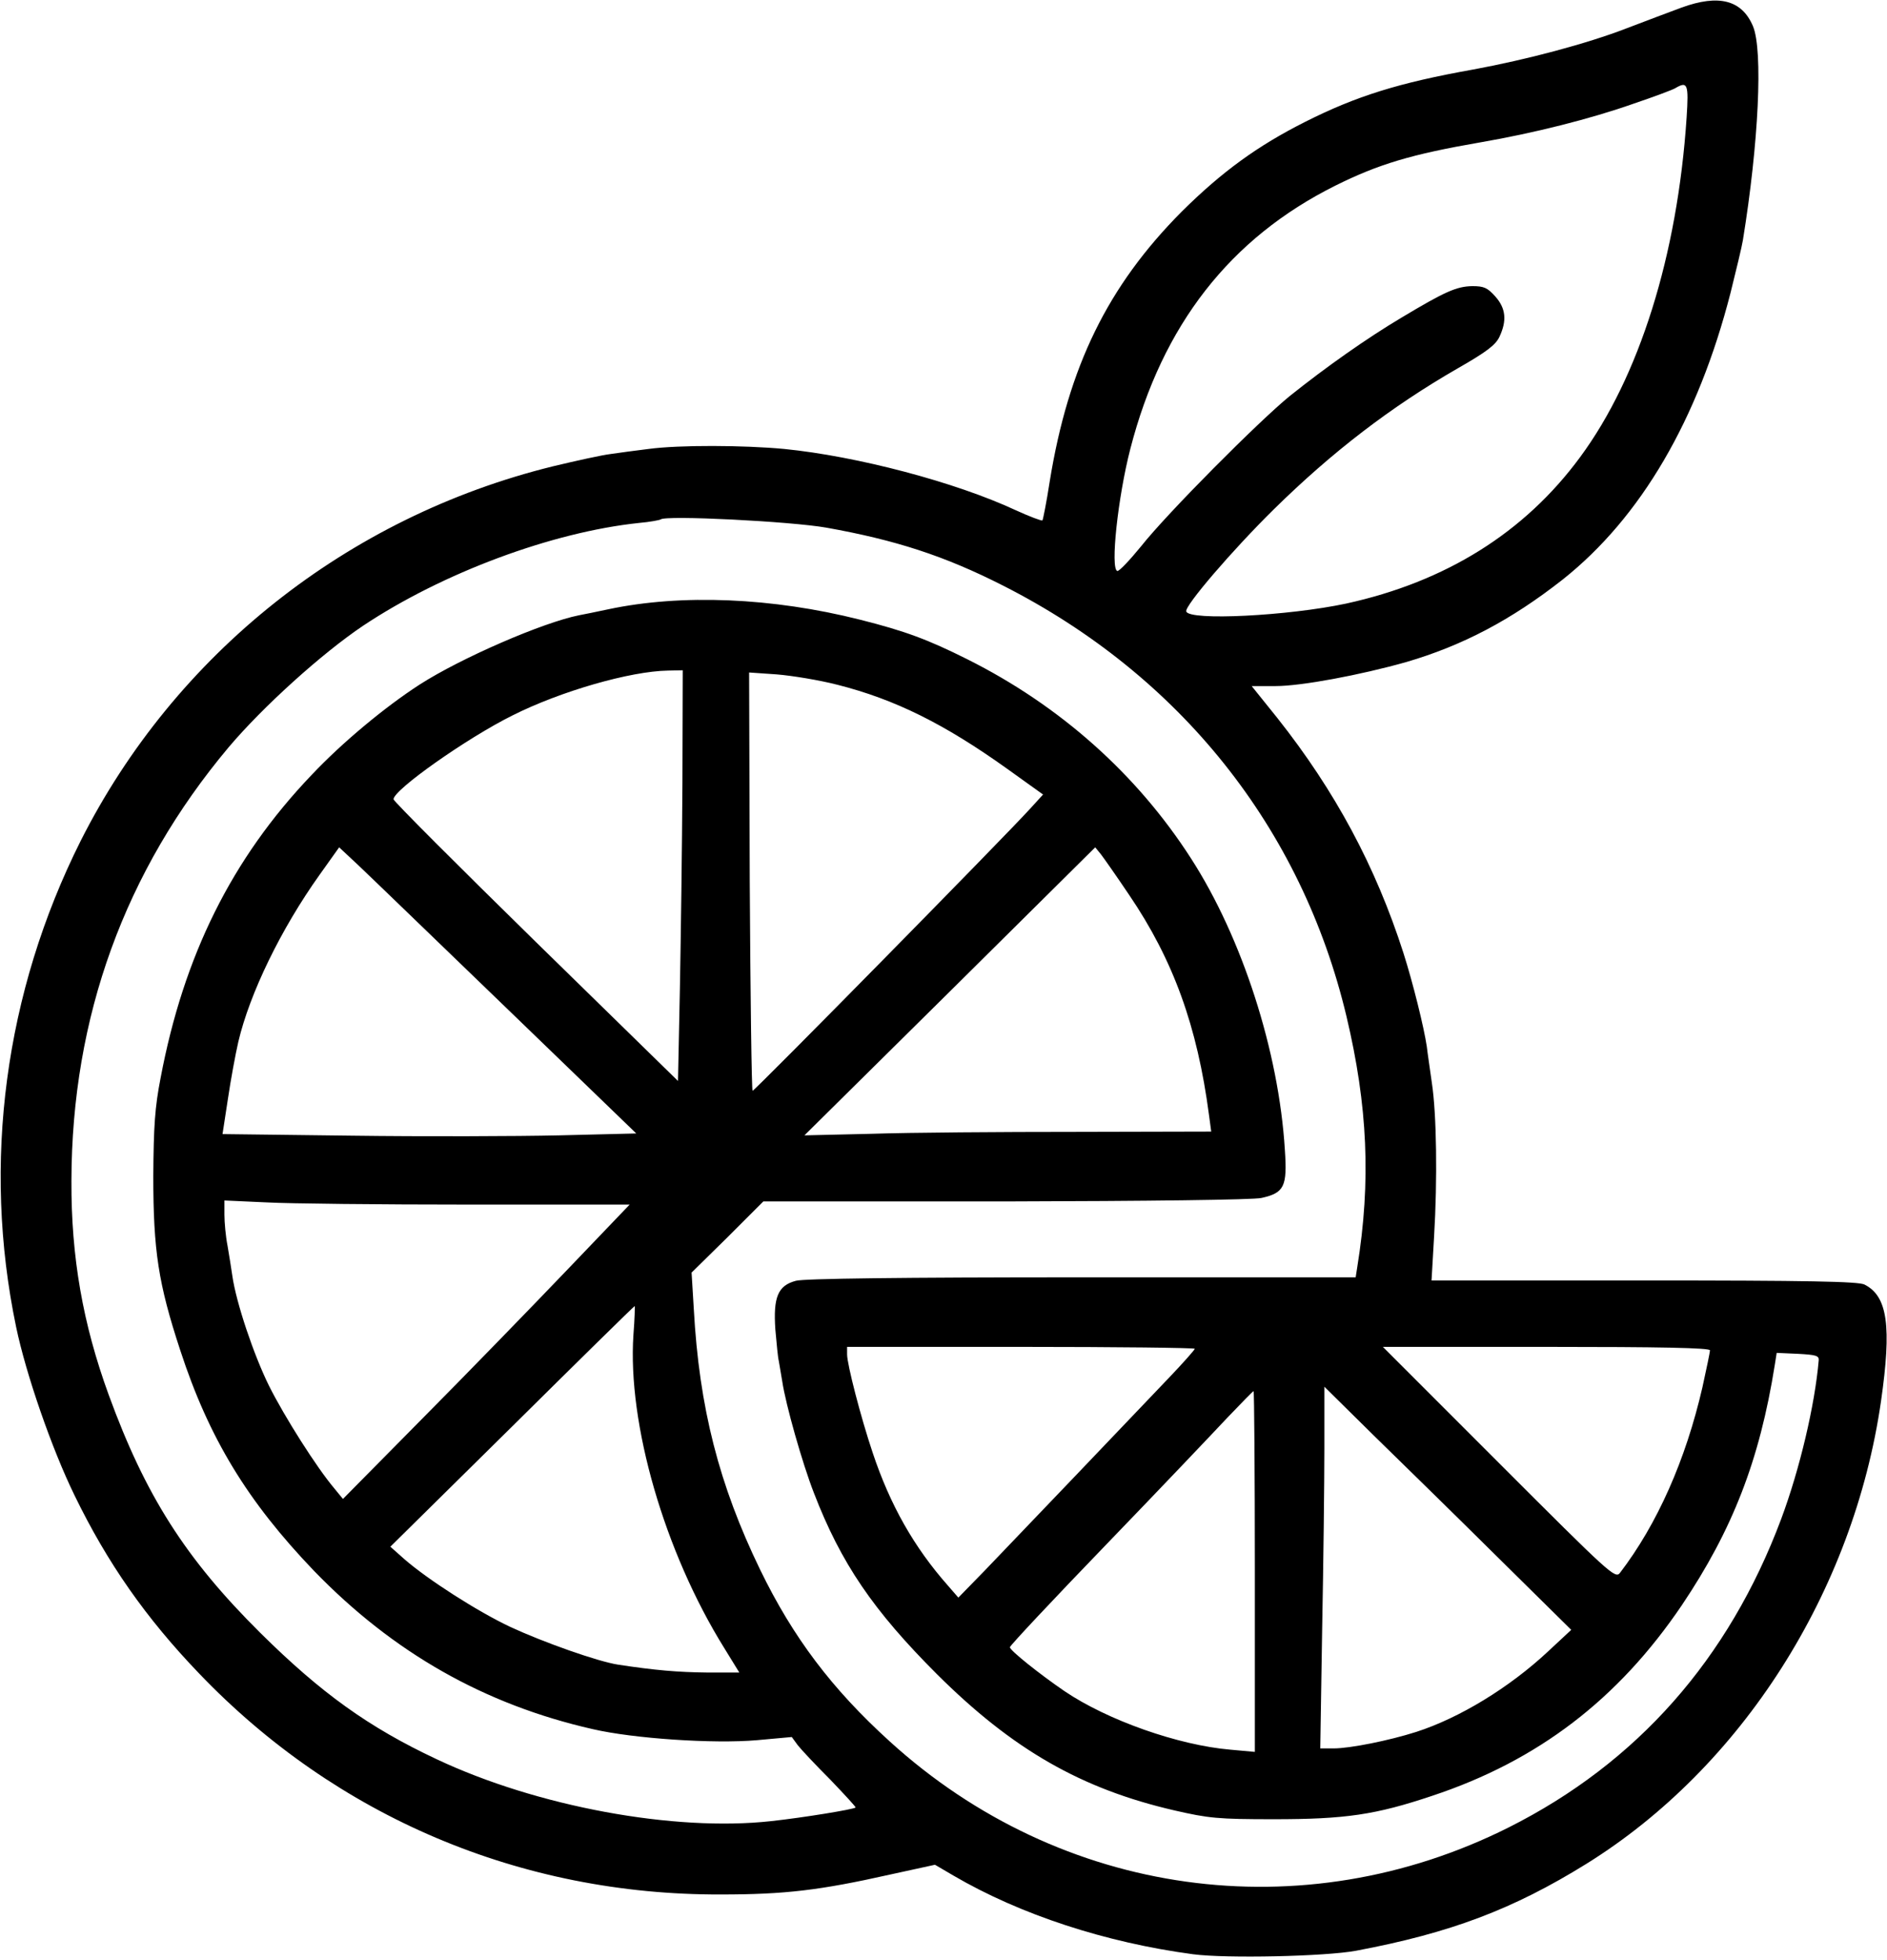
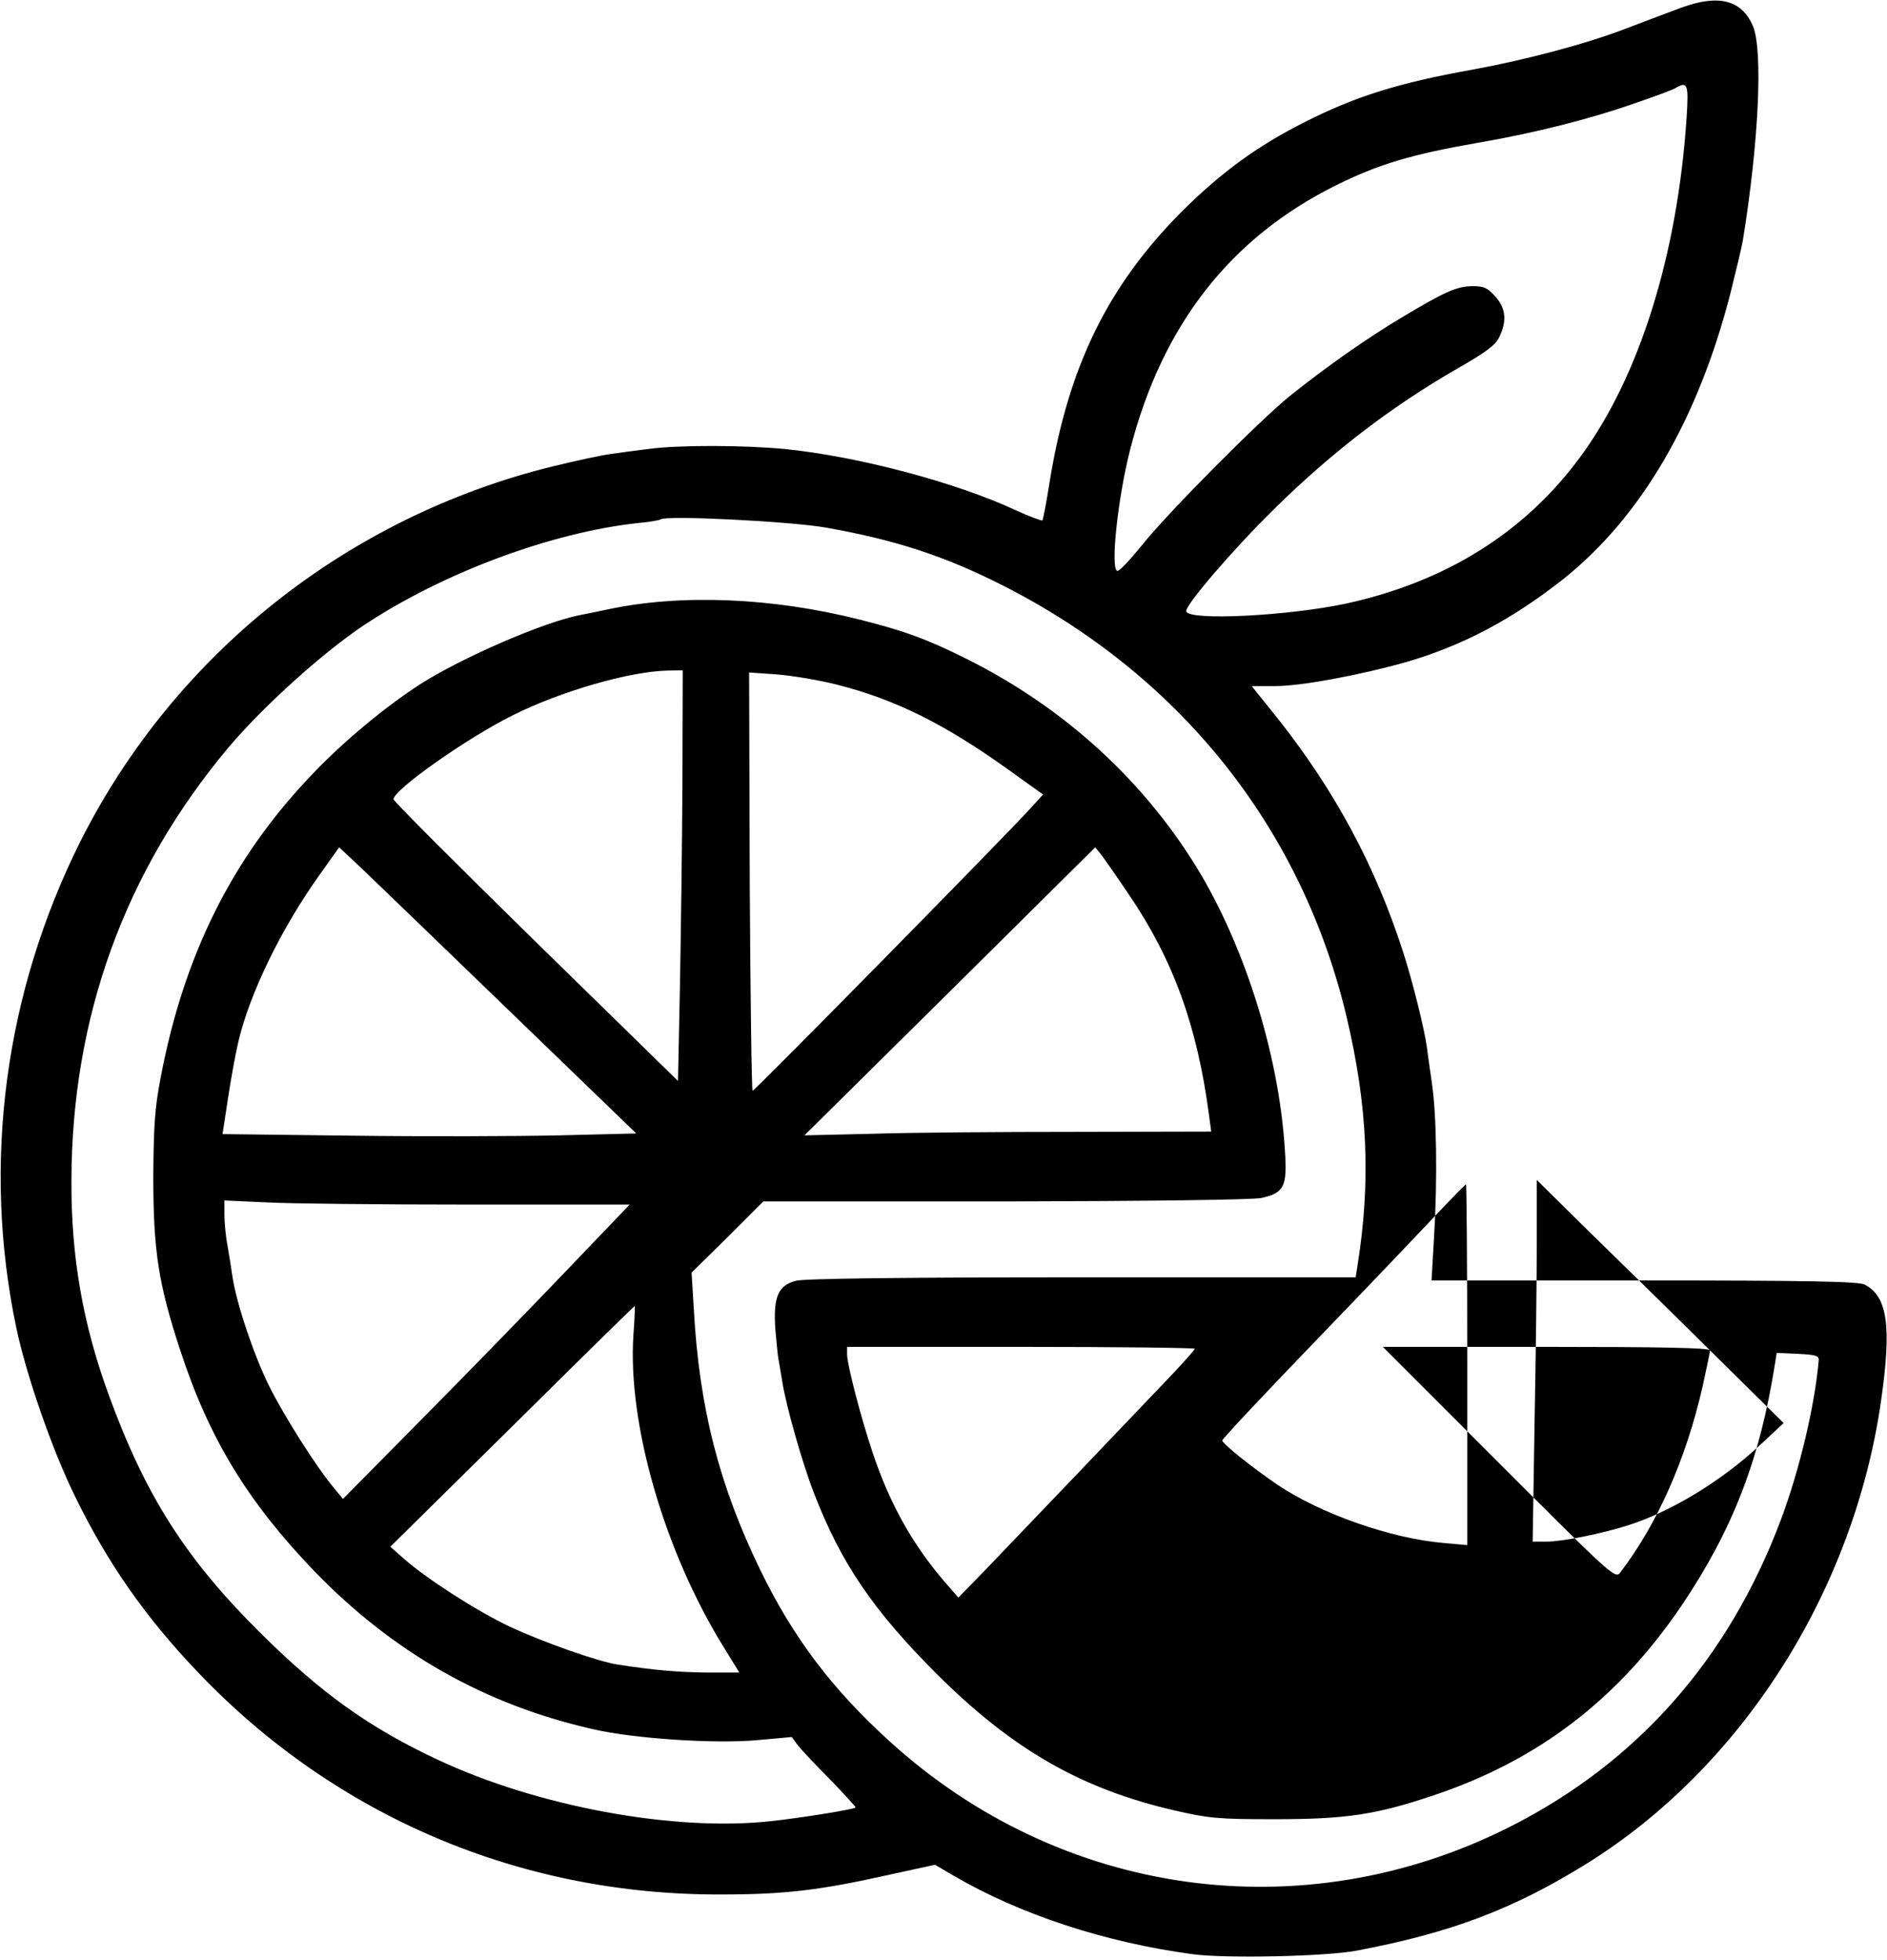
<svg xmlns="http://www.w3.org/2000/svg" version="1.0" width="597pt" height="620pt" viewBox="0 0 597 620" preserveAspectRatio="xMidYMid meet">
  <g transform="translate(0,620) scale(0.1,-0.1)" fill="#000000" stroke="none">
-     <path d="M5320 6176 c-36 -13 -114 -43 -175 -66 -124 -48 -316 -99 -485 -130 -235 -42 -369 -84 -530 -165 -151 -76 -264 -158 -391 -284 -234 -235 -359 -490 -418 -854 -10 -65 -21 -120 -23 -123 -3 -2 -40 12 -84 32 -191 89 -502 171 -733 194 -128 12 -332 13 -429 0 -40 -5 -94 -12 -120 -16 -26 -3 -108 -21 -183 -39 -650 -160 -1196 -594 -1494 -1185 -240 -479 -312 -1019 -204 -1537 31 -149 113 -386 185 -533 104 -214 226 -388 393 -562 435 -455 1020 -702 1651 -700 203 0 313 13 536 63 l142 31 58 -34 c212 -124 482 -212 758 -249 106 -14 419 -7 516 11 298 56 497 131 729 275 491 305 845 860 932 1463 34 237 21 332 -52 369 -18 10 -183 13 -697 13 l-673 0 8 138 c11 182 8 389 -7 487 -6 44 -14 96 -16 115 -9 61 -44 202 -74 296 -88 274 -216 512 -398 742 l-82 102 76 0 c81 0 268 35 413 76 178 52 332 133 495 261 247 196 428 505 531 907 18 72 36 147 39 166 50 307 64 600 32 677 -35 83 -108 102 -226 59z m16 -348 c-29 -436 -150 -821 -337 -1074 -176 -239 -425 -394 -740 -463 -183 -39 -496 -55 -506 -25 -6 17 146 194 277 323 184 181 370 324 582 446 91 52 120 74 132 100 24 51 20 90 -13 127 -25 28 -36 33 -73 33 -50 -1 -86 -17 -223 -99 -111 -66 -240 -157 -355 -249 -97 -79 -387 -370 -470 -475 -36 -44 -69 -79 -75 -78 -23 6 2 235 41 386 101 392 316 667 649 833 137 68 240 99 460 137 168 29 347 74 483 122 65 22 124 44 132 49 39 23 43 14 36 -93z m-2721 -1297 c218 -39 373 -89 558 -183 560 -284 945 -766 1087 -1363 67 -282 78 -521 34 -793 l-5 -32 -867 0 c-570 0 -880 -4 -904 -11 -57 -15 -72 -52 -65 -154 4 -44 8 -89 11 -100 2 -11 7 -40 11 -65 11 -73 63 -257 100 -352 86 -223 188 -372 389 -573 240 -239 457 -363 751 -431 109 -25 138 -28 315 -28 227 0 322 14 501 74 335 111 589 306 790 603 160 238 246 458 294 760 l6 38 67 -3 c57 -3 67 -6 66 -20 -12 -141 -60 -345 -119 -503 -166 -443 -456 -771 -862 -975 -652 -327 -1416 -221 -1958 272 -183 166 -306 329 -410 543 -130 268 -193 513 -210 825 l-7 115 114 112 113 113 766 0 c447 1 784 5 810 11 72 16 82 36 74 152 -19 311 -135 671 -297 922 -171 266 -414 483 -708 630 -124 62 -196 89 -339 125 -277 70 -565 82 -796 33 -38 -8 -81 -17 -93 -19 -115 -23 -373 -135 -504 -219 -110 -71 -246 -184 -343 -287 -252 -264 -404 -571 -477 -958 -18 -92 -22 -153 -23 -310 0 -236 16 -340 85 -550 91 -279 213 -479 424 -699 250 -258 538 -422 881 -500 129 -30 383 -47 520 -35 l110 10 19 -26 c11 -14 57 -63 103 -109 45 -47 81 -86 80 -88 -7 -6 -166 -32 -267 -43 -307 -34 -741 46 -1059 196 -215 101 -365 209 -557 399 -237 235 -364 435 -480 753 -82 225 -119 436 -118 677 1 519 169 980 497 1371 108 128 295 297 426 385 251 167 597 296 873 325 35 3 65 9 68 11 14 14 412 -6 525 -26z m-456 -808 c-1 -197 -5 -489 -8 -650 l-6 -292 -450 440 c-247 242 -450 445 -450 451 0 30 233 194 376 265 153 77 373 140 492 142 l47 1 -1 -357z m491 311 c181 -46 337 -123 537 -266 l113 -81 -42 -46 c-76 -84 -870 -891 -877 -891 -3 0 -7 298 -9 662 l-2 661 87 -6 c49 -4 135 -18 193 -33z m-1046 -1024 l409 -395 -244 -6 c-134 -3 -429 -4 -655 -1 l-410 5 17 111 c9 61 24 142 33 181 36 153 135 357 257 528 l62 87 61 -57 c34 -32 245 -236 470 -453z m1968 360 c140 -206 216 -416 253 -697 l7 -52 -429 -1 c-235 0 -525 -2 -643 -6 l-215 -5 460 455 460 456 18 -22 c10 -13 50 -70 89 -128z m-2088 -980 l508 0 -203 -212 c-112 -117 -316 -327 -454 -466 l-250 -253 -27 33 c-56 66 -158 227 -207 325 -48 97 -104 263 -116 348 -3 22 -10 64 -15 94 -6 30 -10 75 -10 99 l0 45 133 -6 c72 -4 361 -7 641 -7z m520 -412 c-19 -281 98 -686 287 -990 l48 -78 -102 0 c-92 1 -164 7 -282 25 -64 10 -234 70 -340 119 -104 49 -260 149 -335 214 l-45 40 385 380 c212 210 386 381 388 381 1 1 0 -41 -4 -91z m1776 -44 c0 -3 -37 -45 -82 -92 -114 -120 -486 -509 -584 -611 l-82 -84 -33 38 c-107 121 -183 255 -238 420 -38 113 -81 280 -81 311 l0 24 550 0 c303 0 550 -3 550 -6z m1630 -5 c0 -5 -11 -58 -24 -117 -53 -230 -143 -433 -261 -587 -15 -19 -32 -3 -383 348 l-367 367 518 0 c357 0 517 -3 517 -11z m-672 -654 l233 -230 -73 -68 c-123 -115 -281 -211 -418 -255 -85 -27 -208 -52 -261 -52 l-42 0 6 378 c4 207 7 464 7 571 l0 195 157 -155 c87 -85 263 -257 391 -384z m-768 -45 l0 -571 -77 7 c-165 14 -389 93 -525 185 -79 54 -173 129 -173 139 0 5 137 151 305 325 168 174 340 355 383 401 44 46 81 84 83 84 2 0 4 -257 4 -570z" />
+     <path d="M5320 6176 c-36 -13 -114 -43 -175 -66 -124 -48 -316 -99 -485 -130 -235 -42 -369 -84 -530 -165 -151 -76 -264 -158 -391 -284 -234 -235 -359 -490 -418 -854 -10 -65 -21 -120 -23 -123 -3 -2 -40 12 -84 32 -191 89 -502 171 -733 194 -128 12 -332 13 -429 0 -40 -5 -94 -12 -120 -16 -26 -3 -108 -21 -183 -39 -650 -160 -1196 -594 -1494 -1185 -240 -479 -312 -1019 -204 -1537 31 -149 113 -386 185 -533 104 -214 226 -388 393 -562 435 -455 1020 -702 1651 -700 203 0 313 13 536 63 l142 31 58 -34 c212 -124 482 -212 758 -249 106 -14 419 -7 516 11 298 56 497 131 729 275 491 305 845 860 932 1463 34 237 21 332 -52 369 -18 10 -183 13 -697 13 l-673 0 8 138 c11 182 8 389 -7 487 -6 44 -14 96 -16 115 -9 61 -44 202 -74 296 -88 274 -216 512 -398 742 l-82 102 76 0 c81 0 268 35 413 76 178 52 332 133 495 261 247 196 428 505 531 907 18 72 36 147 39 166 50 307 64 600 32 677 -35 83 -108 102 -226 59z m16 -348 c-29 -436 -150 -821 -337 -1074 -176 -239 -425 -394 -740 -463 -183 -39 -496 -55 -506 -25 -6 17 146 194 277 323 184 181 370 324 582 446 91 52 120 74 132 100 24 51 20 90 -13 127 -25 28 -36 33 -73 33 -50 -1 -86 -17 -223 -99 -111 -66 -240 -157 -355 -249 -97 -79 -387 -370 -470 -475 -36 -44 -69 -79 -75 -78 -23 6 2 235 41 386 101 392 316 667 649 833 137 68 240 99 460 137 168 29 347 74 483 122 65 22 124 44 132 49 39 23 43 14 36 -93z m-2721 -1297 c218 -39 373 -89 558 -183 560 -284 945 -766 1087 -1363 67 -282 78 -521 34 -793 l-5 -32 -867 0 c-570 0 -880 -4 -904 -11 -57 -15 -72 -52 -65 -154 4 -44 8 -89 11 -100 2 -11 7 -40 11 -65 11 -73 63 -257 100 -352 86 -223 188 -372 389 -573 240 -239 457 -363 751 -431 109 -25 138 -28 315 -28 227 0 322 14 501 74 335 111 589 306 790 603 160 238 246 458 294 760 l6 38 67 -3 c57 -3 67 -6 66 -20 -12 -141 -60 -345 -119 -503 -166 -443 -456 -771 -862 -975 -652 -327 -1416 -221 -1958 272 -183 166 -306 329 -410 543 -130 268 -193 513 -210 825 l-7 115 114 112 113 113 766 0 c447 1 784 5 810 11 72 16 82 36 74 152 -19 311 -135 671 -297 922 -171 266 -414 483 -708 630 -124 62 -196 89 -339 125 -277 70 -565 82 -796 33 -38 -8 -81 -17 -93 -19 -115 -23 -373 -135 -504 -219 -110 -71 -246 -184 -343 -287 -252 -264 -404 -571 -477 -958 -18 -92 -22 -153 -23 -310 0 -236 16 -340 85 -550 91 -279 213 -479 424 -699 250 -258 538 -422 881 -500 129 -30 383 -47 520 -35 l110 10 19 -26 c11 -14 57 -63 103 -109 45 -47 81 -86 80 -88 -7 -6 -166 -32 -267 -43 -307 -34 -741 46 -1059 196 -215 101 -365 209 -557 399 -237 235 -364 435 -480 753 -82 225 -119 436 -118 677 1 519 169 980 497 1371 108 128 295 297 426 385 251 167 597 296 873 325 35 3 65 9 68 11 14 14 412 -6 525 -26z m-456 -808 c-1 -197 -5 -489 -8 -650 l-6 -292 -450 440 c-247 242 -450 445 -450 451 0 30 233 194 376 265 153 77 373 140 492 142 l47 1 -1 -357z m491 311 c181 -46 337 -123 537 -266 l113 -81 -42 -46 c-76 -84 -870 -891 -877 -891 -3 0 -7 298 -9 662 l-2 661 87 -6 c49 -4 135 -18 193 -33z m-1046 -1024 l409 -395 -244 -6 c-134 -3 -429 -4 -655 -1 l-410 5 17 111 c9 61 24 142 33 181 36 153 135 357 257 528 l62 87 61 -57 c34 -32 245 -236 470 -453z m1968 360 c140 -206 216 -416 253 -697 l7 -52 -429 -1 c-235 0 -525 -2 -643 -6 l-215 -5 460 455 460 456 18 -22 c10 -13 50 -70 89 -128z m-2088 -980 l508 0 -203 -212 c-112 -117 -316 -327 -454 -466 l-250 -253 -27 33 c-56 66 -158 227 -207 325 -48 97 -104 263 -116 348 -3 22 -10 64 -15 94 -6 30 -10 75 -10 99 l0 45 133 -6 c72 -4 361 -7 641 -7z m520 -412 c-19 -281 98 -686 287 -990 l48 -78 -102 0 c-92 1 -164 7 -282 25 -64 10 -234 70 -340 119 -104 49 -260 149 -335 214 l-45 40 385 380 c212 210 386 381 388 381 1 1 0 -41 -4 -91z m1776 -44 c0 -3 -37 -45 -82 -92 -114 -120 -486 -509 -584 -611 l-82 -84 -33 38 c-107 121 -183 255 -238 420 -38 113 -81 280 -81 311 l0 24 550 0 c303 0 550 -3 550 -6z m1630 -5 c0 -5 -11 -58 -24 -117 -53 -230 -143 -433 -261 -587 -15 -19 -32 -3 -383 348 l-367 367 518 0 c357 0 517 -3 517 -11z l233 -230 -73 -68 c-123 -115 -281 -211 -418 -255 -85 -27 -208 -52 -261 -52 l-42 0 6 378 c4 207 7 464 7 571 l0 195 157 -155 c87 -85 263 -257 391 -384z m-768 -45 l0 -571 -77 7 c-165 14 -389 93 -525 185 -79 54 -173 129 -173 139 0 5 137 151 305 325 168 174 340 355 383 401 44 46 81 84 83 84 2 0 4 -257 4 -570z" />
  </g>
</svg>